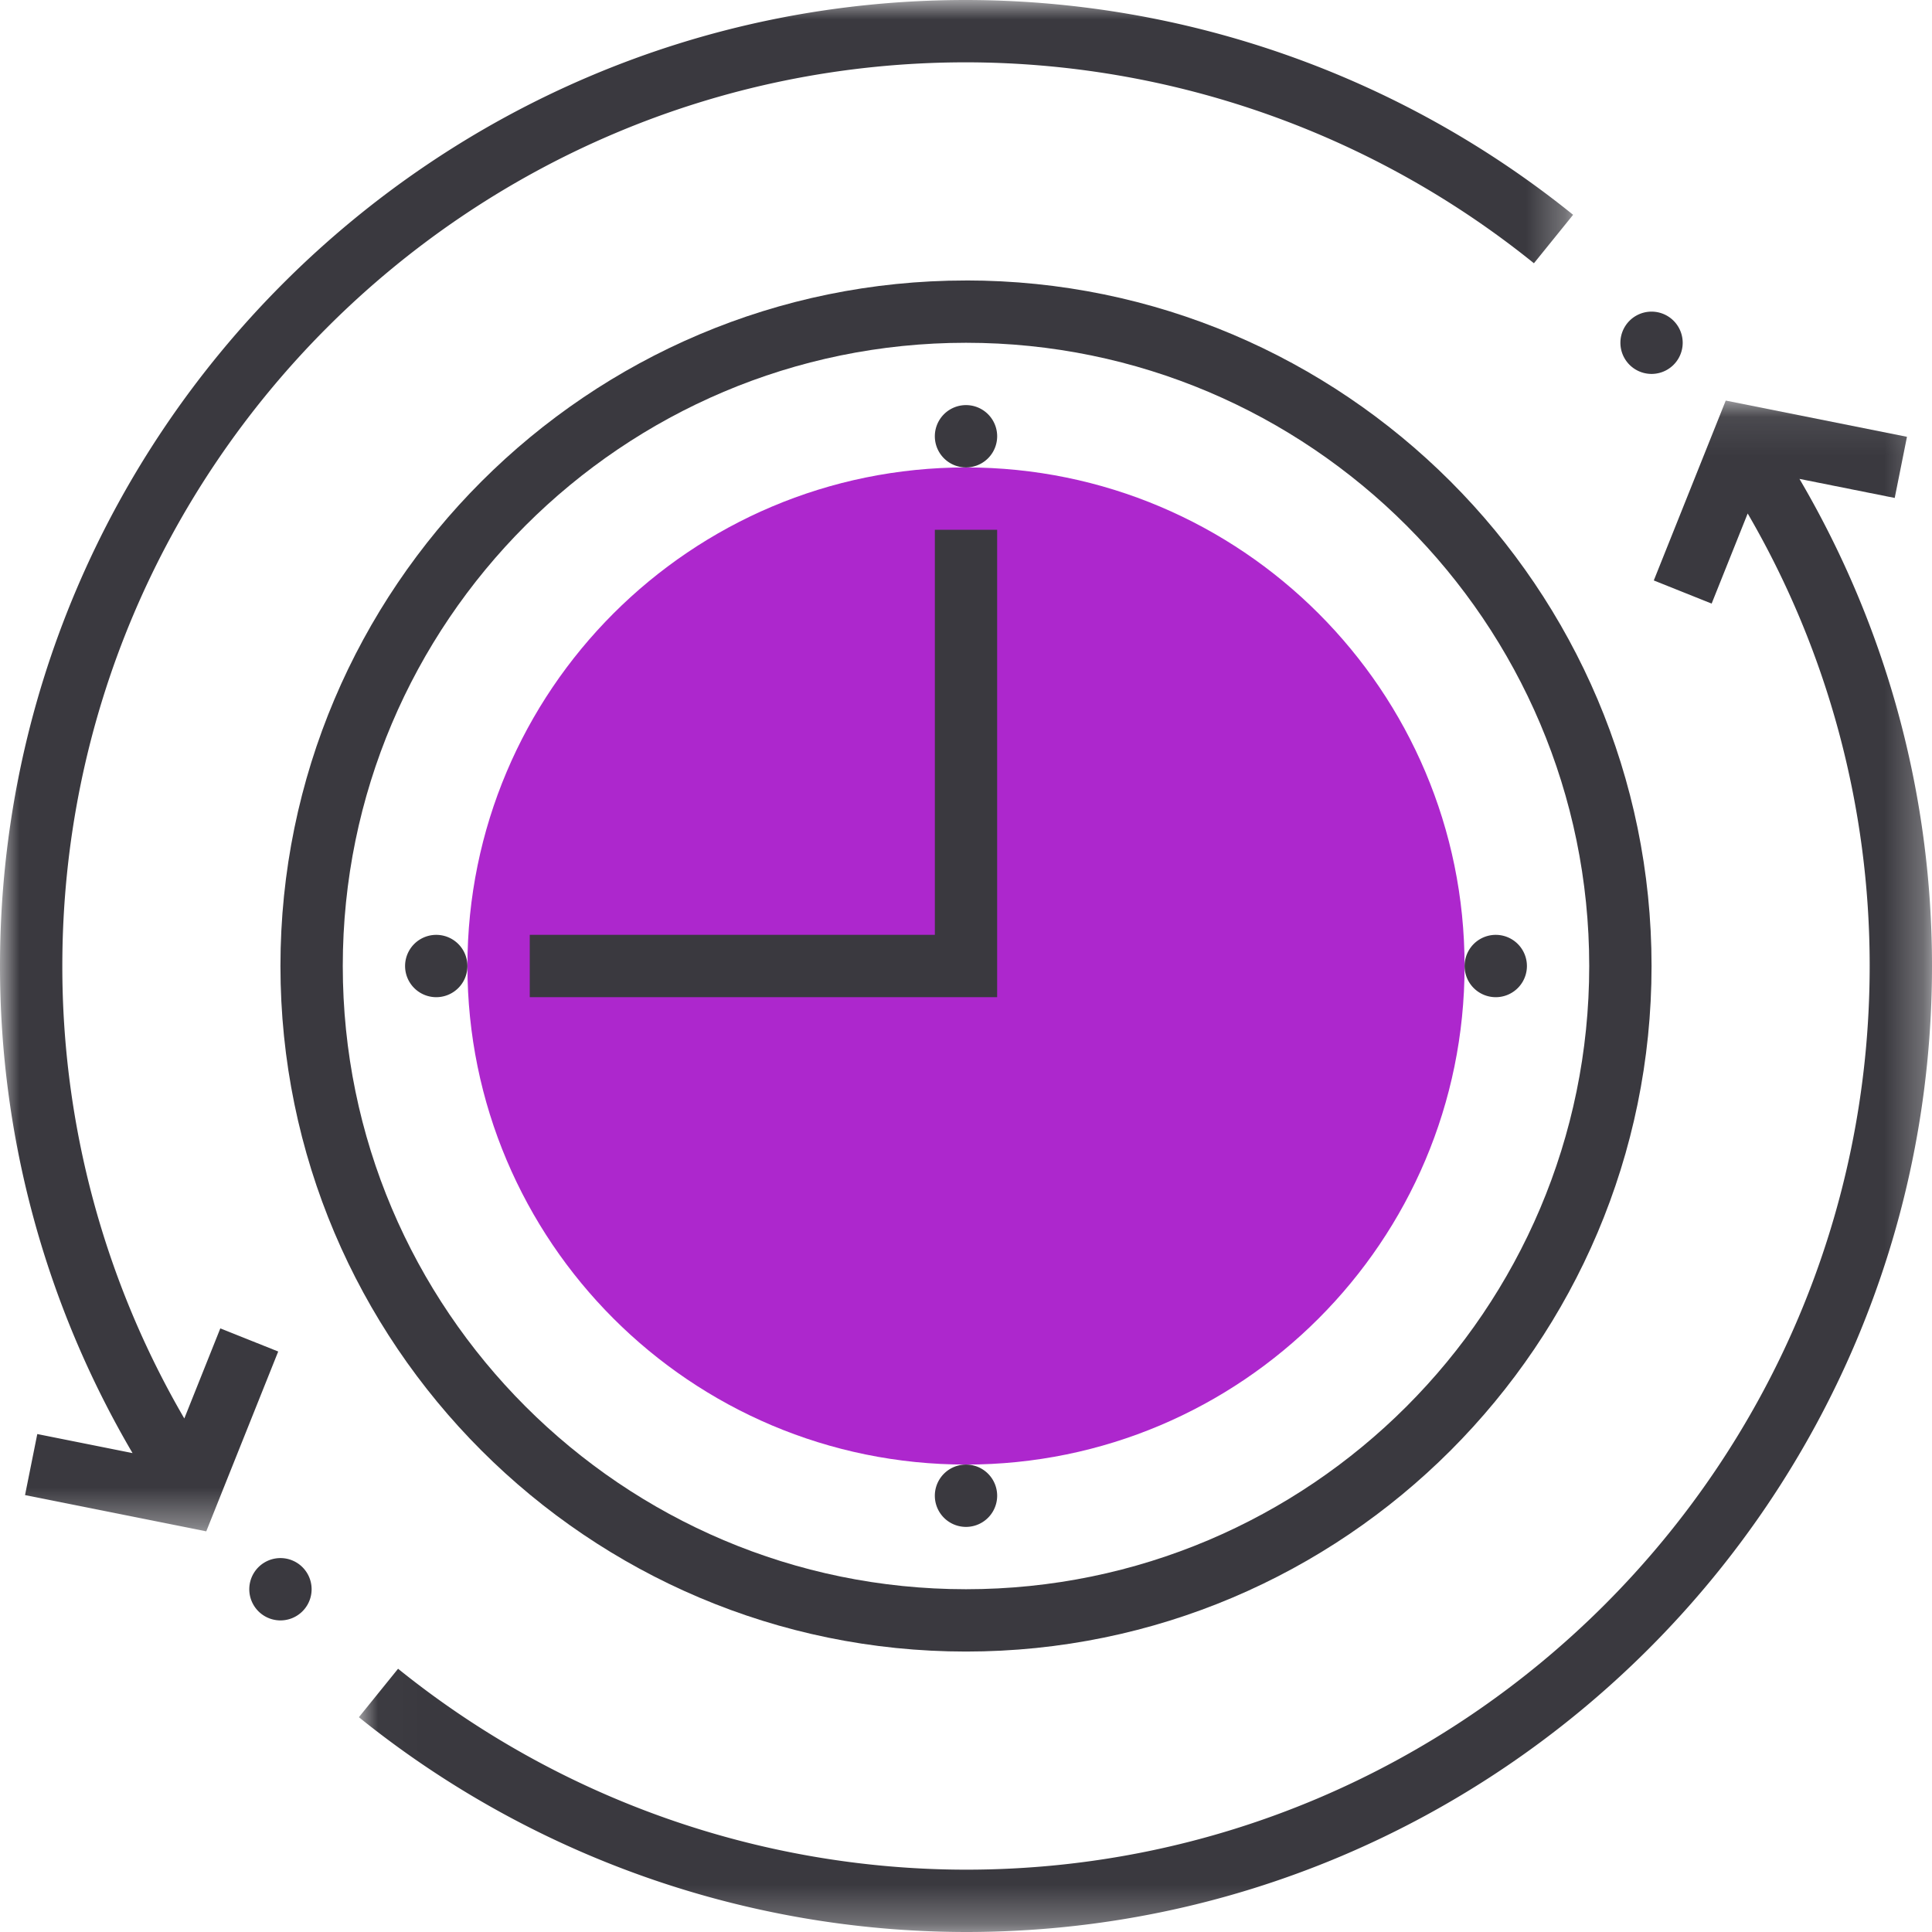
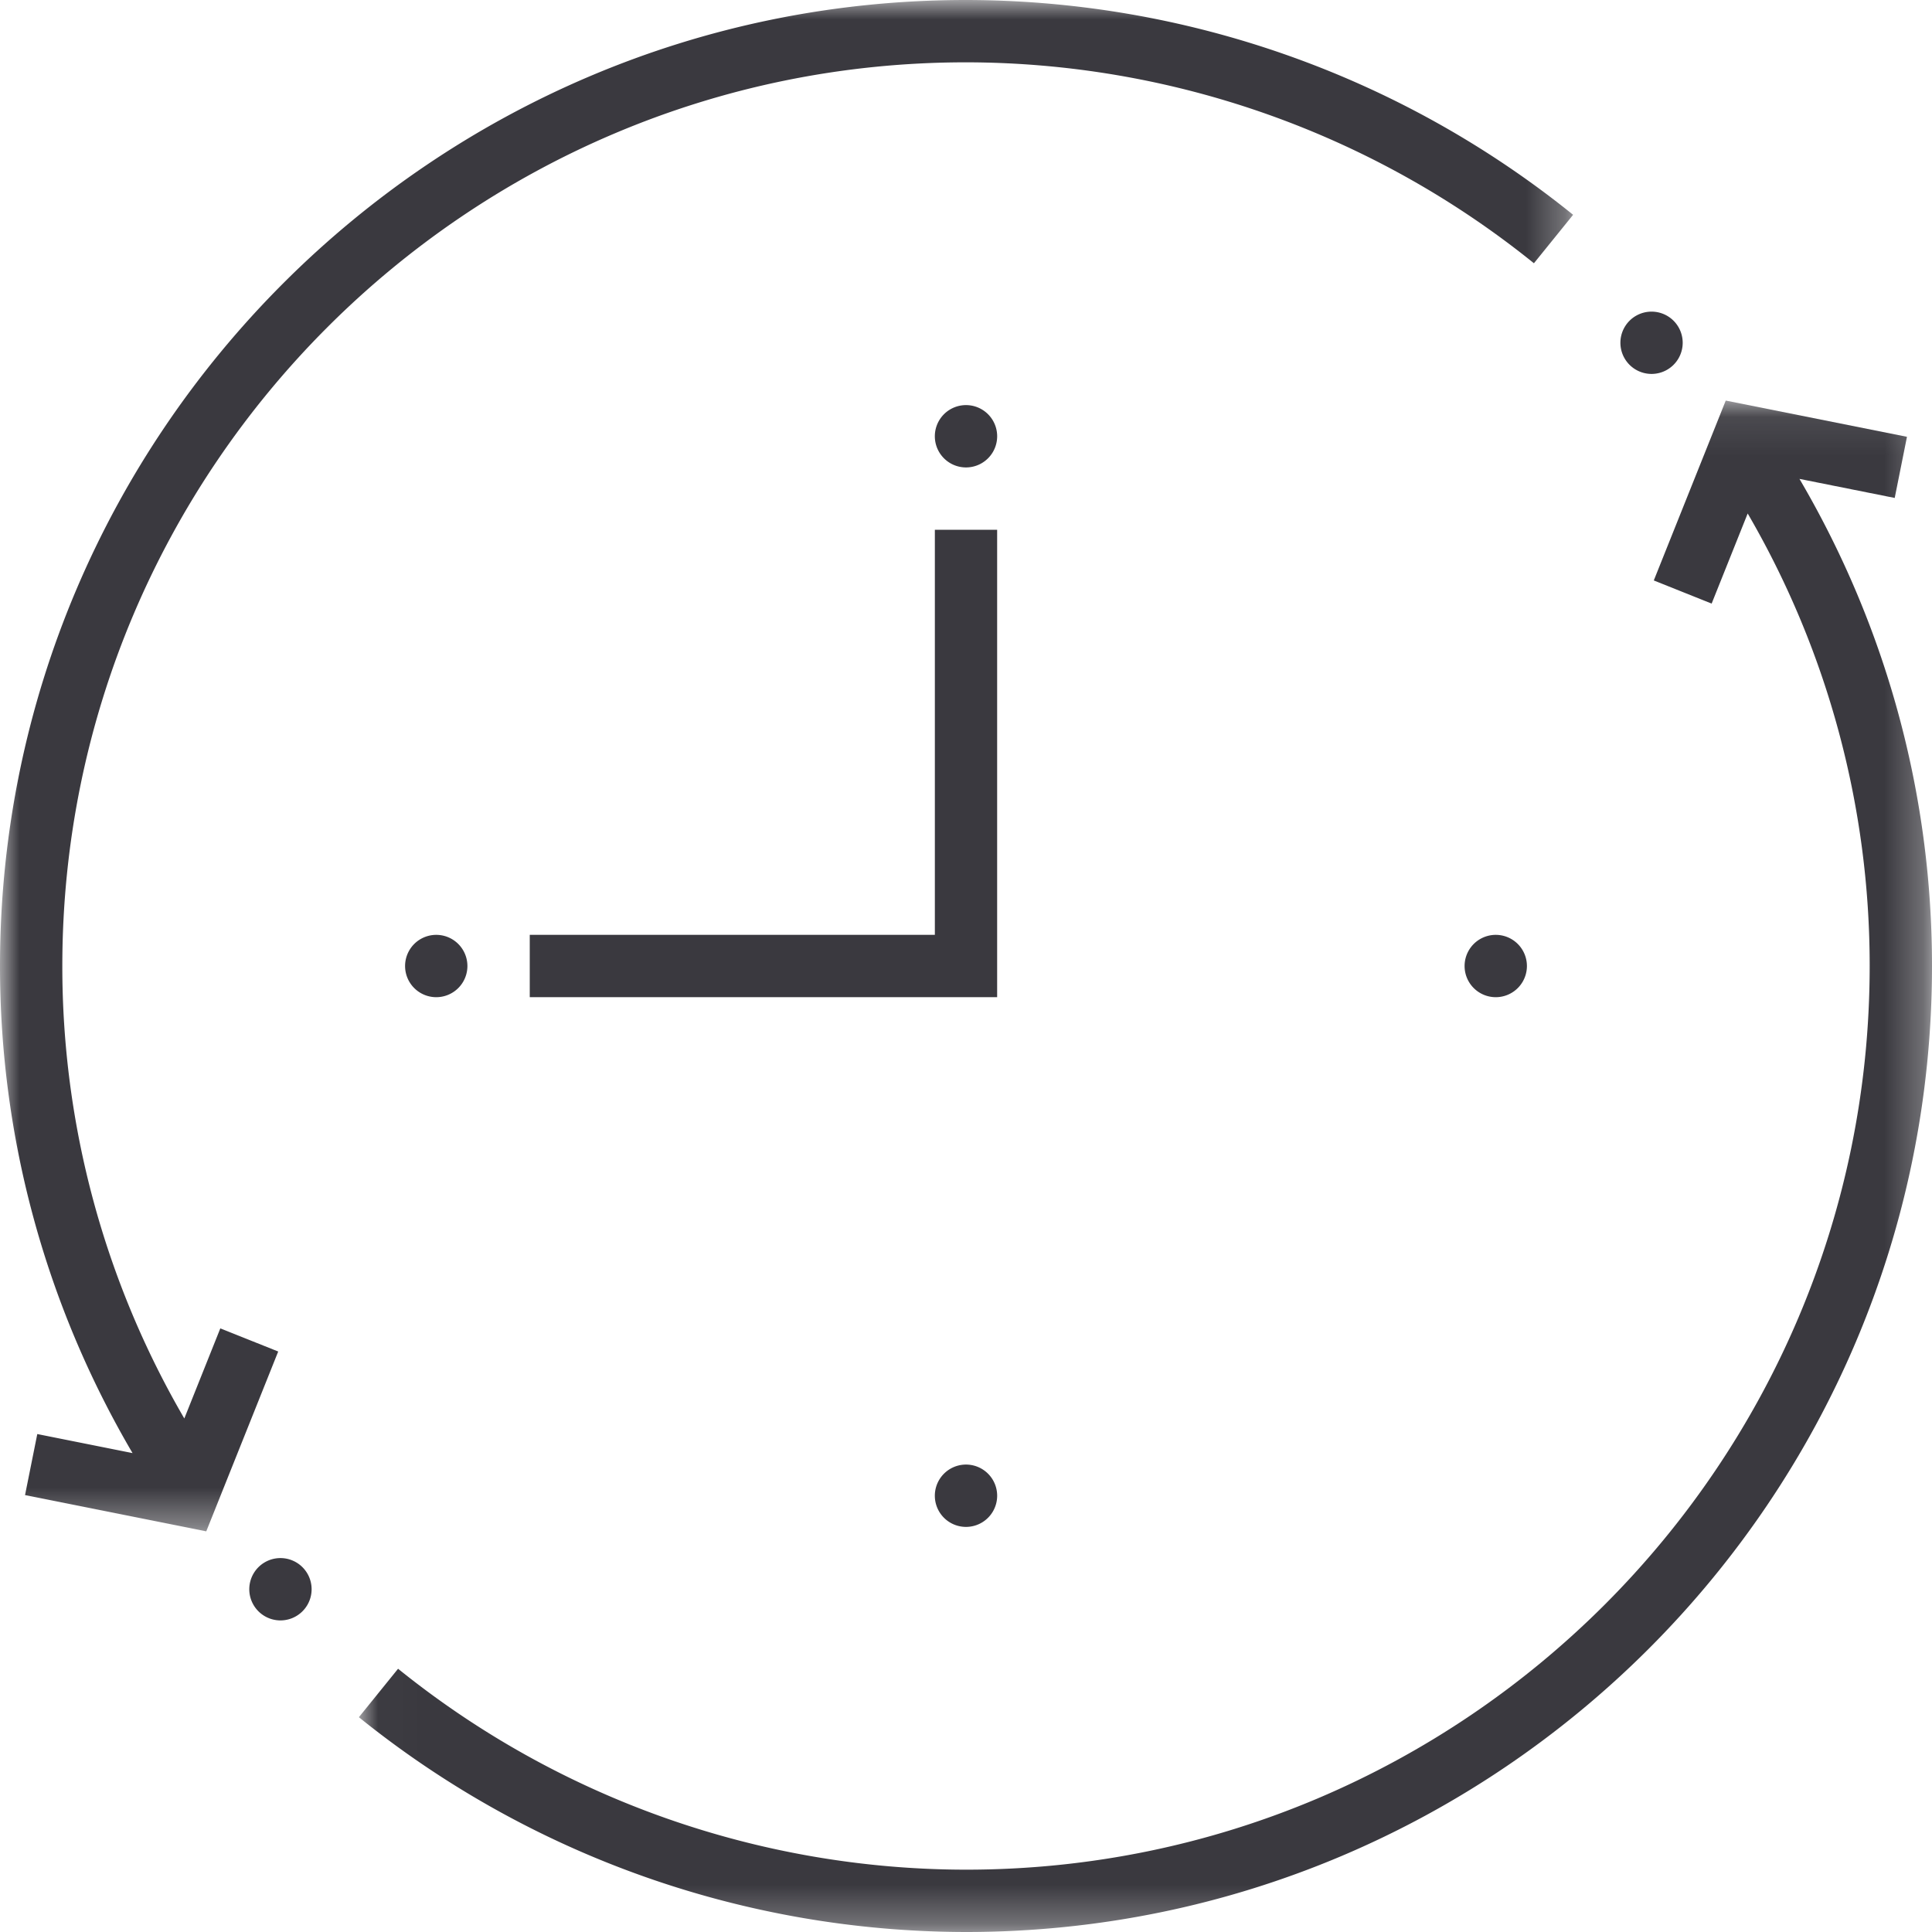
<svg xmlns="http://www.w3.org/2000/svg" xmlns:xlink="http://www.w3.org/1999/xlink" width="50" height="50" viewBox="0 0 50 50">
  <defs>
    <path id="a" d="M0 0h40.712v39.631H0z" />
    <path id="c" d="M.014.085h40.712v39.633H.014z" />
  </defs>
  <g fill="none" fill-rule="evenodd">
-     <path fill="#AD27CD" d="M25 12.097c7.126 0 12.903 5.777 12.903 12.903S32.126 37.903 25 37.903 12.097 32.126 12.097 25 17.874 12.097 25 12.097" />
-     <path fill="#3A393F" d="M25 41.129c-8.894 0-16.129-7.235-16.129-16.129 0-8.894 7.235-16.129 16.129-16.129 8.894 0 16.129 7.235 16.129 16.129 0 8.894-7.235 16.129-16.129 16.129m0-33.87C15.217 7.258 7.258 15.216 7.258 25S15.217 42.742 25 42.742c9.783 0 17.742-7.959 17.742-17.742 0-9.783-7.959-17.742-17.742-17.742" />
    <path fill="#3A393F" d="M24.194 24.194H13.71v1.612h12.096V13.71h-1.612zM25 10.484a.806.806 0 1 1 0 1.613.806.806 0 0 1 0-1.613M25 37.903a.806.806 0 1 1 0 1.613.806.806 0 0 1 0-1.613M38.71 24.194a.806.806 0 1 1 0 1.613.806.806 0 0 1 0-1.613M11.29 24.194a.806.806 0 1 1 0 1.613.806.806 0 0 1 0-1.613" />
    <g>
      <mask id="b" fill="#fff">
        <use xlink:href="#a" />
      </mask>
      <path fill="#3A393F" d="M5.702 34.378L4.77 36.71A23.242 23.242 0 0 1 1.613 25C1.613 12.105 12.105 1.613 25 1.613a23.442 23.442 0 0 1 14.698 5.2l1.014-1.254A25.061 25.061 0 0 0 25 0C11.215 0 0 11.215 0 25c0 4.459 1.187 8.782 3.43 12.606l-2.465-.493-.317 1.58 4.69.938L7.2 34.977l-1.499-.599z" mask="url(#b)" />
    </g>
    <path fill="#3A393F" d="M7.258 40.323a.806.806 0 1 1 0 1.613.806.806 0 0 1 0-1.613" />
    <g transform="translate(9.274 10.282)">
      <mask id="d" fill="#fff">
        <use xlink:href="#c" />
      </mask>
      <path fill="#3A393F" d="M37.296 2.112l2.465.493.317-1.582-4.69-.938-1.862 4.655 1.497.599.933-2.332a23.247 23.247 0 0 1 3.157 11.71c0 12.896-10.492 23.388-23.387 23.388a23.442 23.442 0 0 1-14.698-5.2L.014 34.159a25.061 25.061 0 0 0 15.712 5.559c13.785 0 25-11.215 25-25 0-4.46-1.187-8.783-3.43-12.606" mask="url(#d)" />
    </g>
    <path fill="#3A393F" d="M42.742 8.065a.806.806 0 1 1 0 1.612.806.806 0 0 1 0-1.612" />
  </g>
</svg>